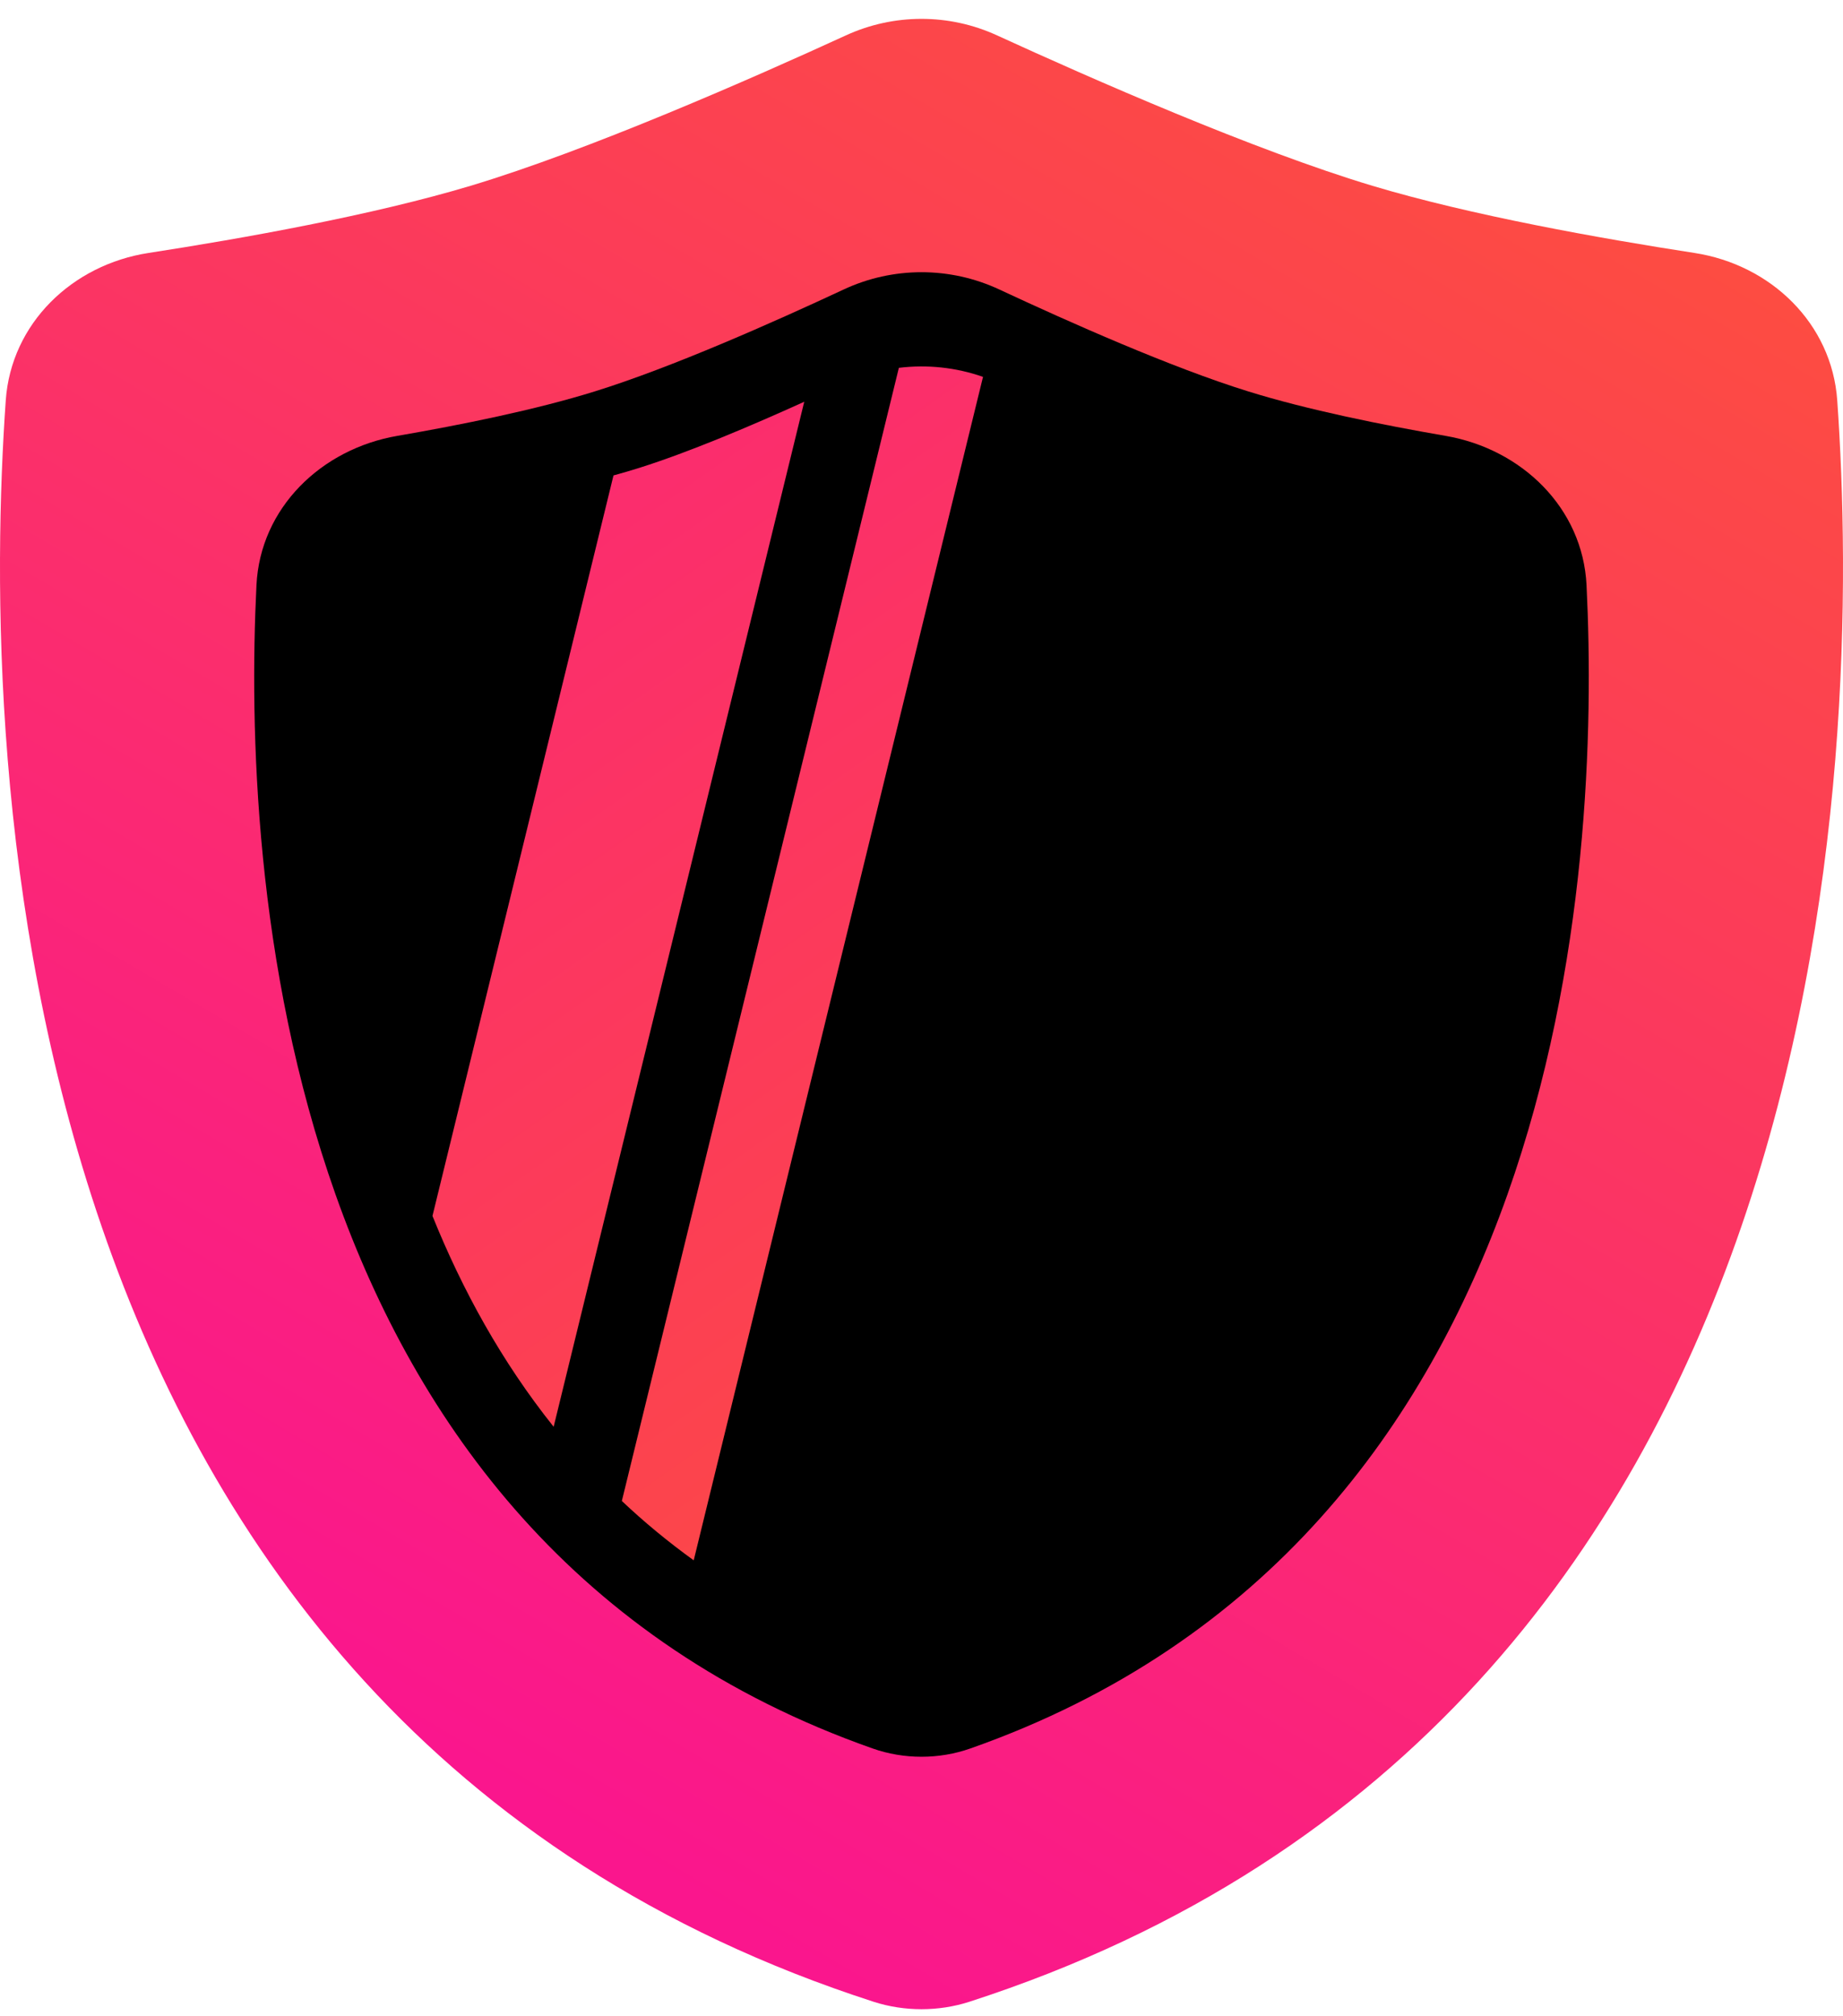
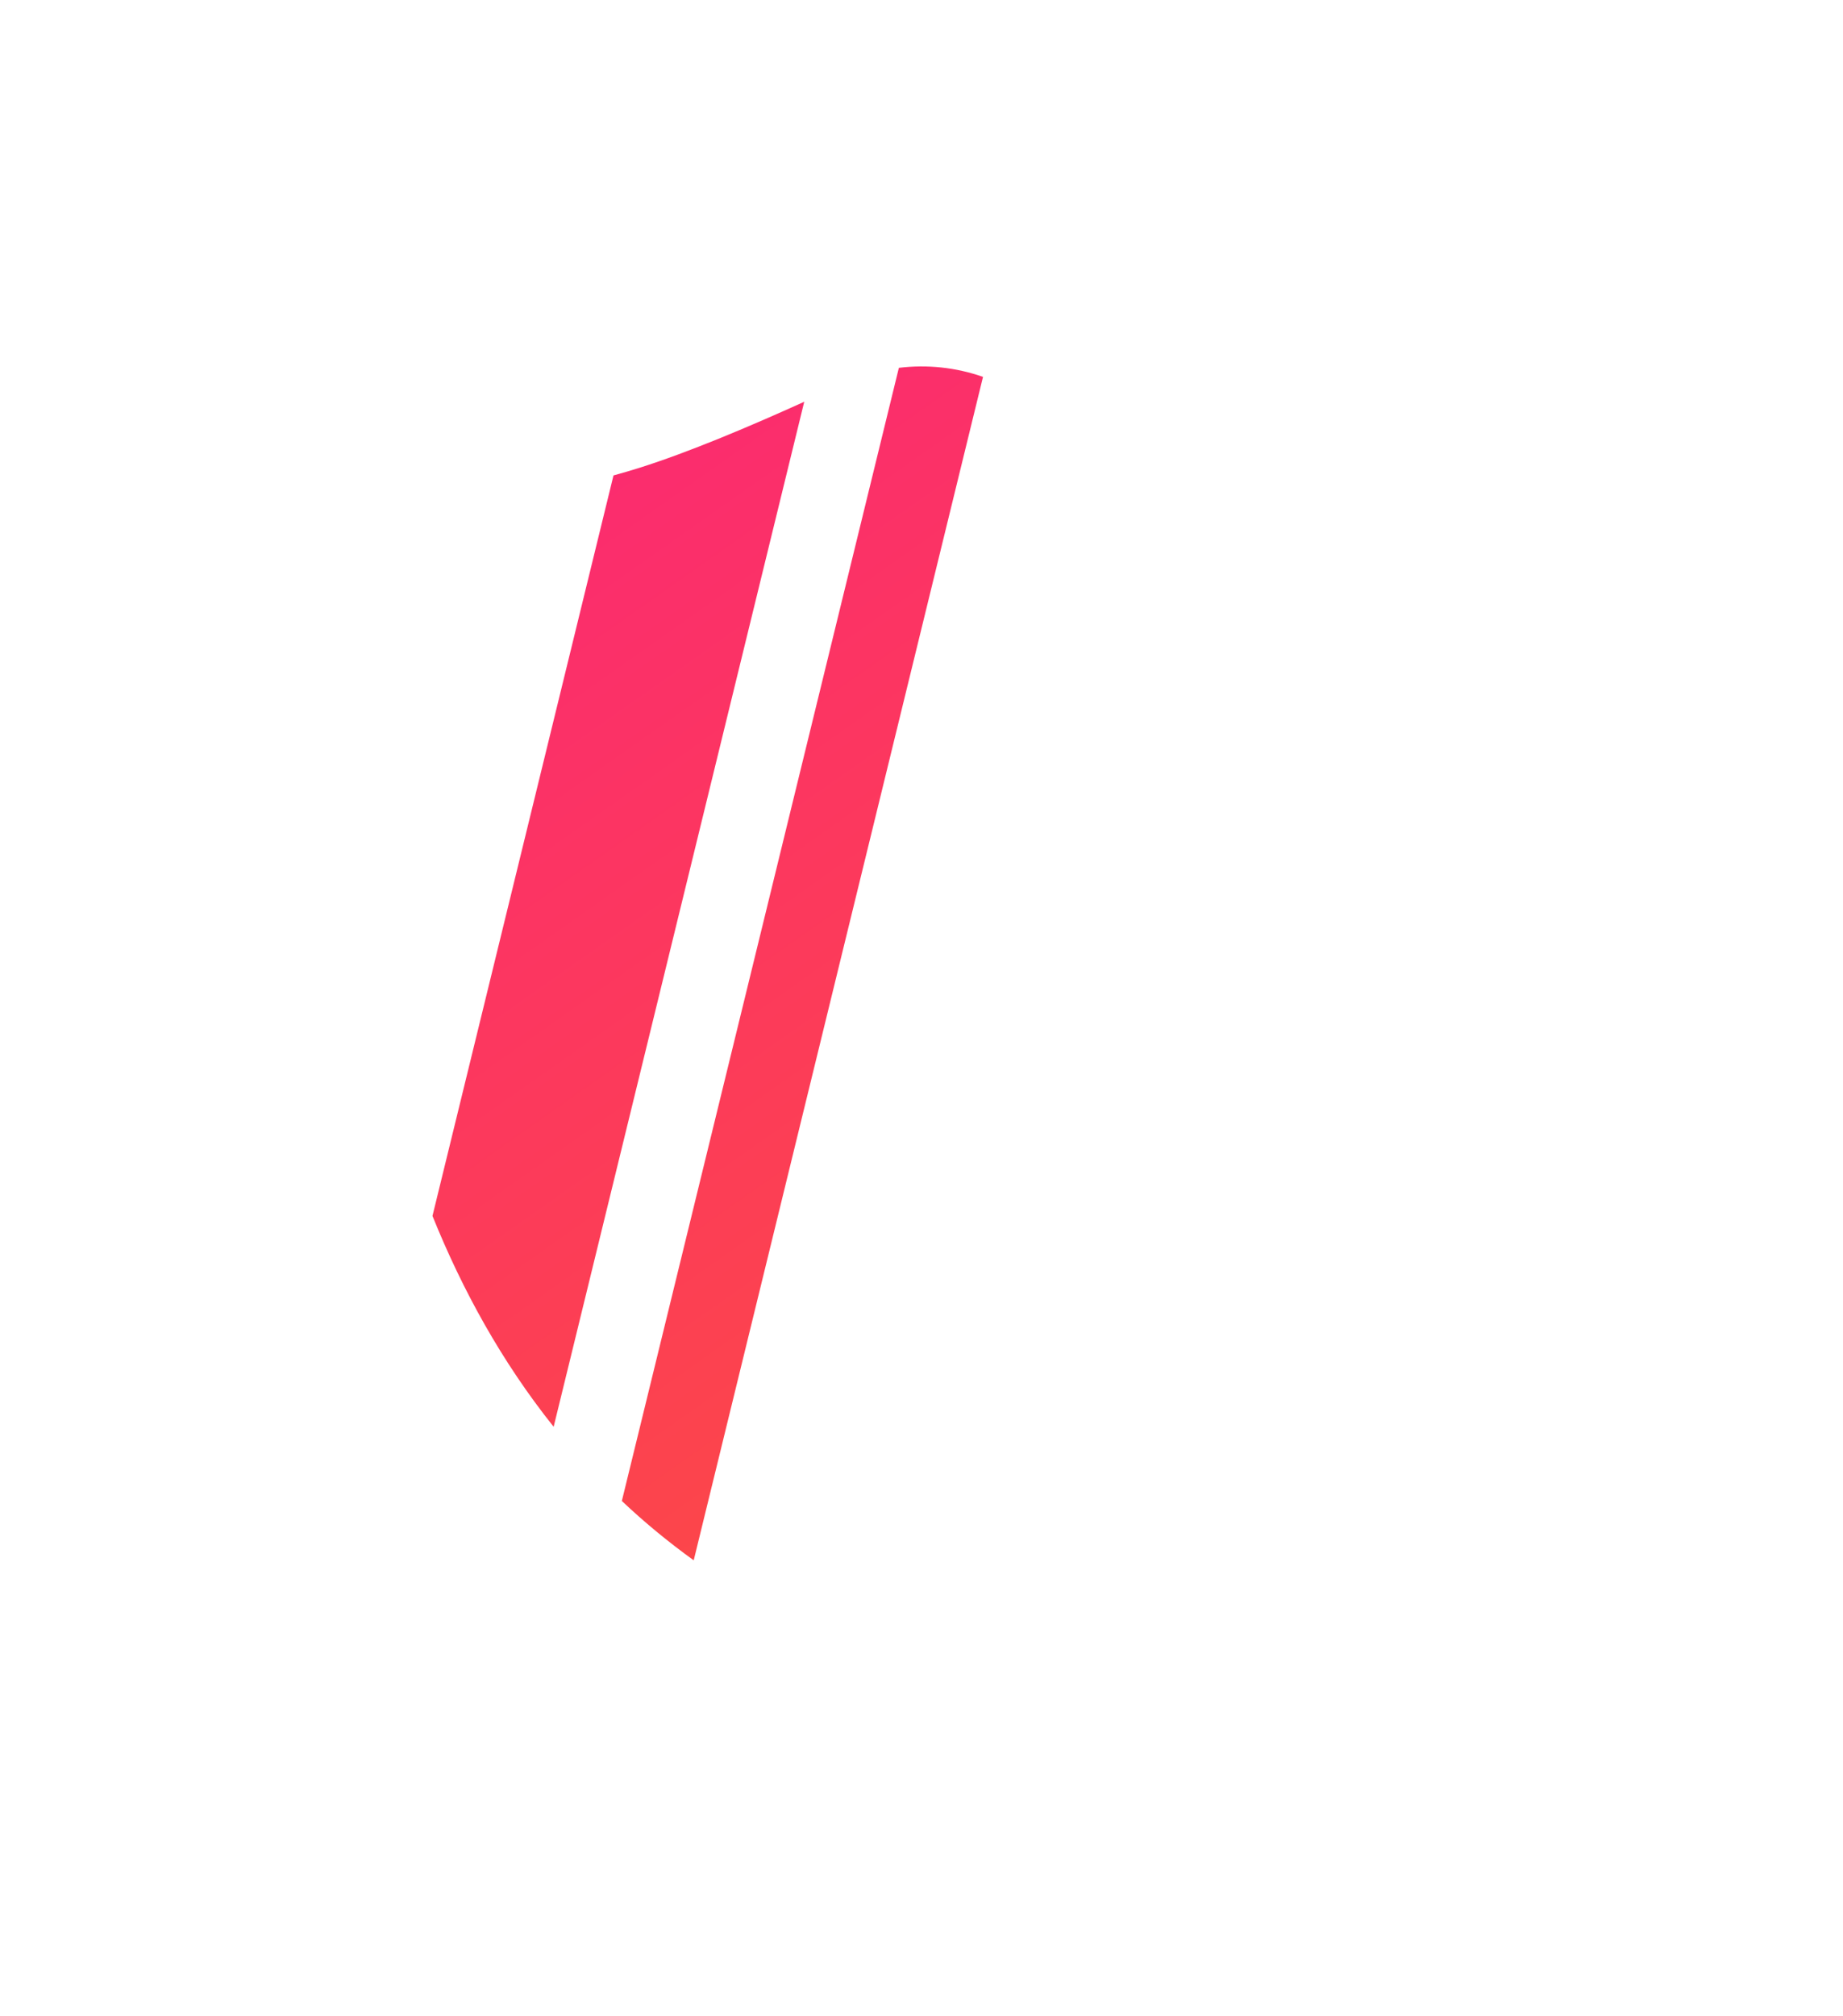
<svg xmlns="http://www.w3.org/2000/svg" width="32" height="35" viewBox="0 0 32 35" fill="none">
-   <path d="M0.1 6.95C0.194 5.613 1.254 4.595 2.579 4.391C4.226 4.137 6.463 3.737 8.168 3.226C10.223 2.609 13.053 1.364 14.688 0.614C15.521 0.232 16.479 0.232 17.311 0.614C18.947 1.364 21.777 2.609 23.832 3.226C25.537 3.737 27.774 4.137 29.421 4.391C30.746 4.595 31.806 5.613 31.9 6.95C32.329 13.06 32.049 29.834 16.828 34.749C16.297 34.92 15.703 34.92 15.171 34.749C-0.049 29.834 -0.329 13.06 0.1 6.95Z" fill="url(#paint0_linear_15_909)" />
-   <path fill-rule="evenodd" clip-rule="evenodd" d="M6.9 7.566C5.577 7.793 4.519 8.817 4.453 10.157C4.209 15.095 4.797 26.709 15.151 30.351C15.695 30.543 16.304 30.543 16.849 30.351C27.203 26.709 27.79 15.095 27.547 10.157C27.481 8.817 26.422 7.793 25.099 7.566C24.004 7.377 22.703 7.115 21.672 6.794C20.34 6.381 18.561 5.59 17.353 5.026C16.496 4.625 15.504 4.625 14.647 5.026C13.439 5.59 11.659 6.381 10.328 6.794C9.297 7.115 7.996 7.377 6.9 7.566Z" fill="black" />
  <path fill-rule="evenodd" clip-rule="evenodd" d="M12.045 27.085C11.598 26.763 11.182 26.419 10.797 26.055L15.607 6.385C16.097 6.325 16.597 6.377 17.068 6.542L12.045 27.085ZM13.964 6.974L9.613 24.767C8.711 23.638 8.026 22.39 7.509 21.107L10.652 8.253C10.808 8.21 10.96 8.166 11.105 8.12C11.964 7.849 13.04 7.393 13.964 6.974Z" fill="url(#paint1_linear_15_909)" />
  <defs>
    <linearGradient id="paint0_linear_15_909" x1="27.103" y1="3.22292e-07" x2="8.793" y2="31.041" gradientUnits="userSpaceOnUse">
      <stop stop-color="#FD503C" />
      <stop offset="0.501" stop-color="#FB3365" />
      <stop offset="1" stop-color="#FA168D" />
    </linearGradient>
    <linearGradient id="paint1_linear_15_909" x1="3.229" y1="-3.445" x2="24.155" y2="26.297" gradientUnits="userSpaceOnUse">
      <stop stop-color="#FA168D" />
      <stop offset="1" stop-color="#FD503C" />
    </linearGradient>
  </defs>
</svg>